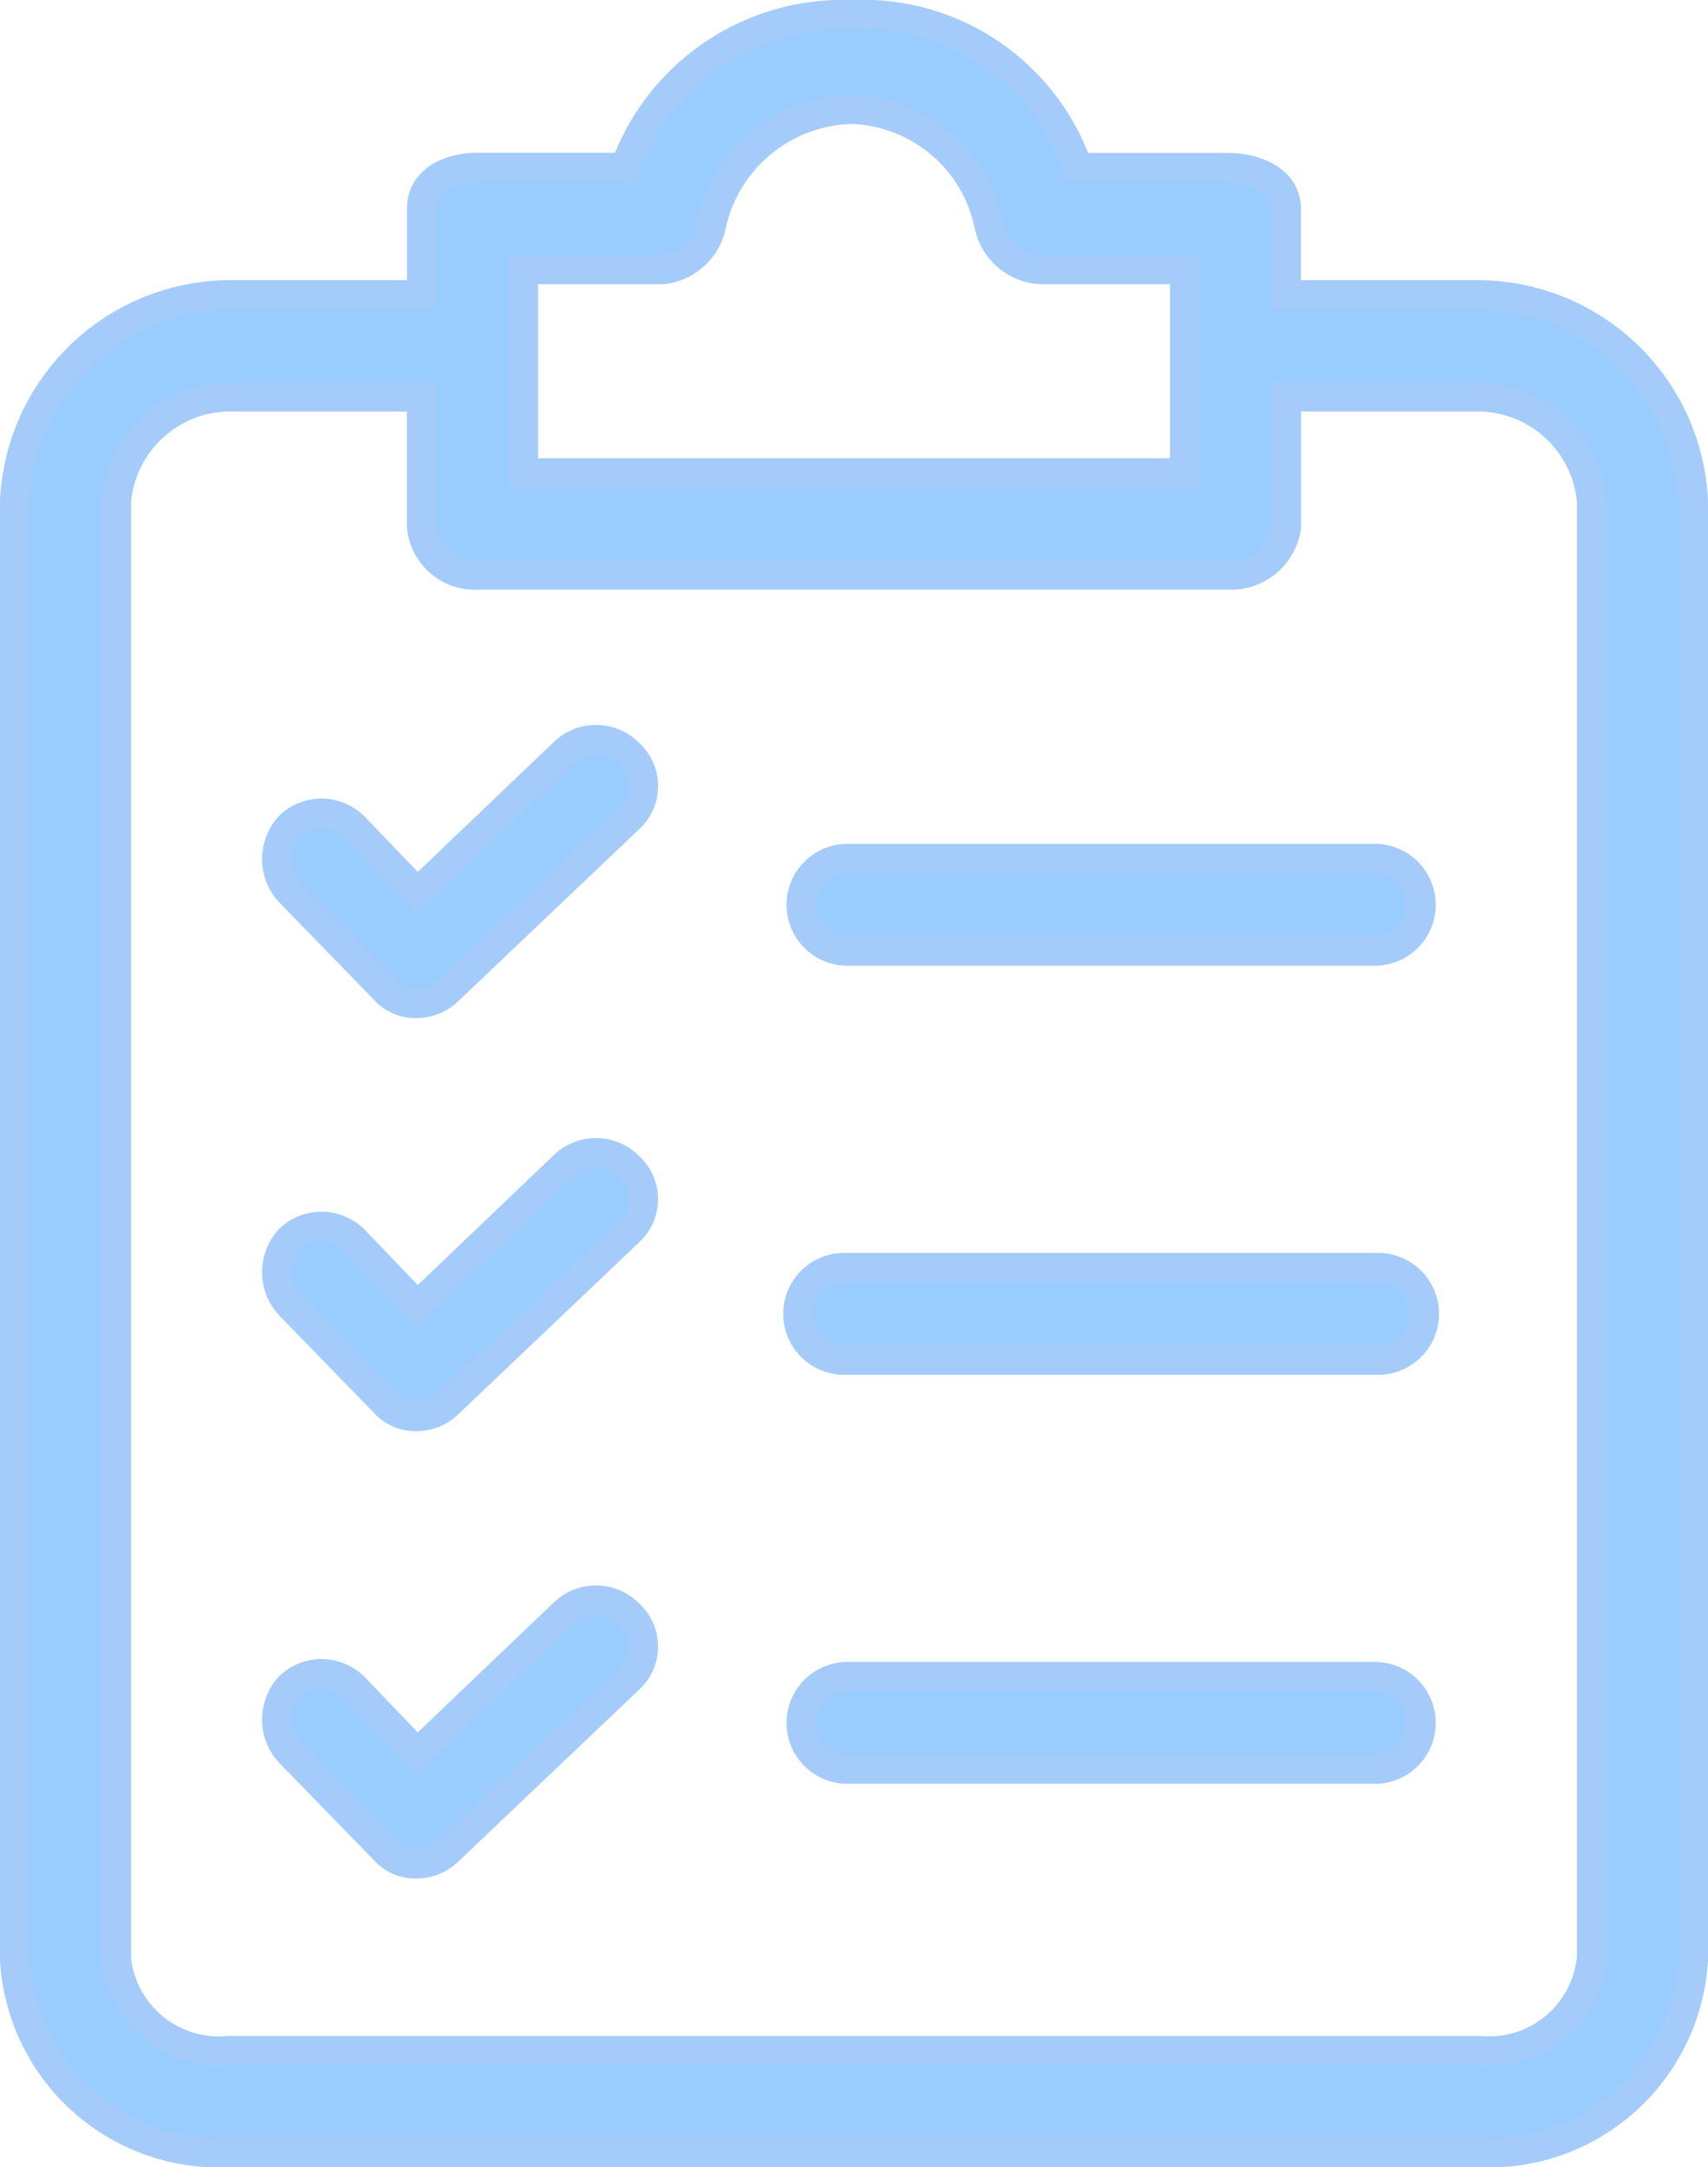
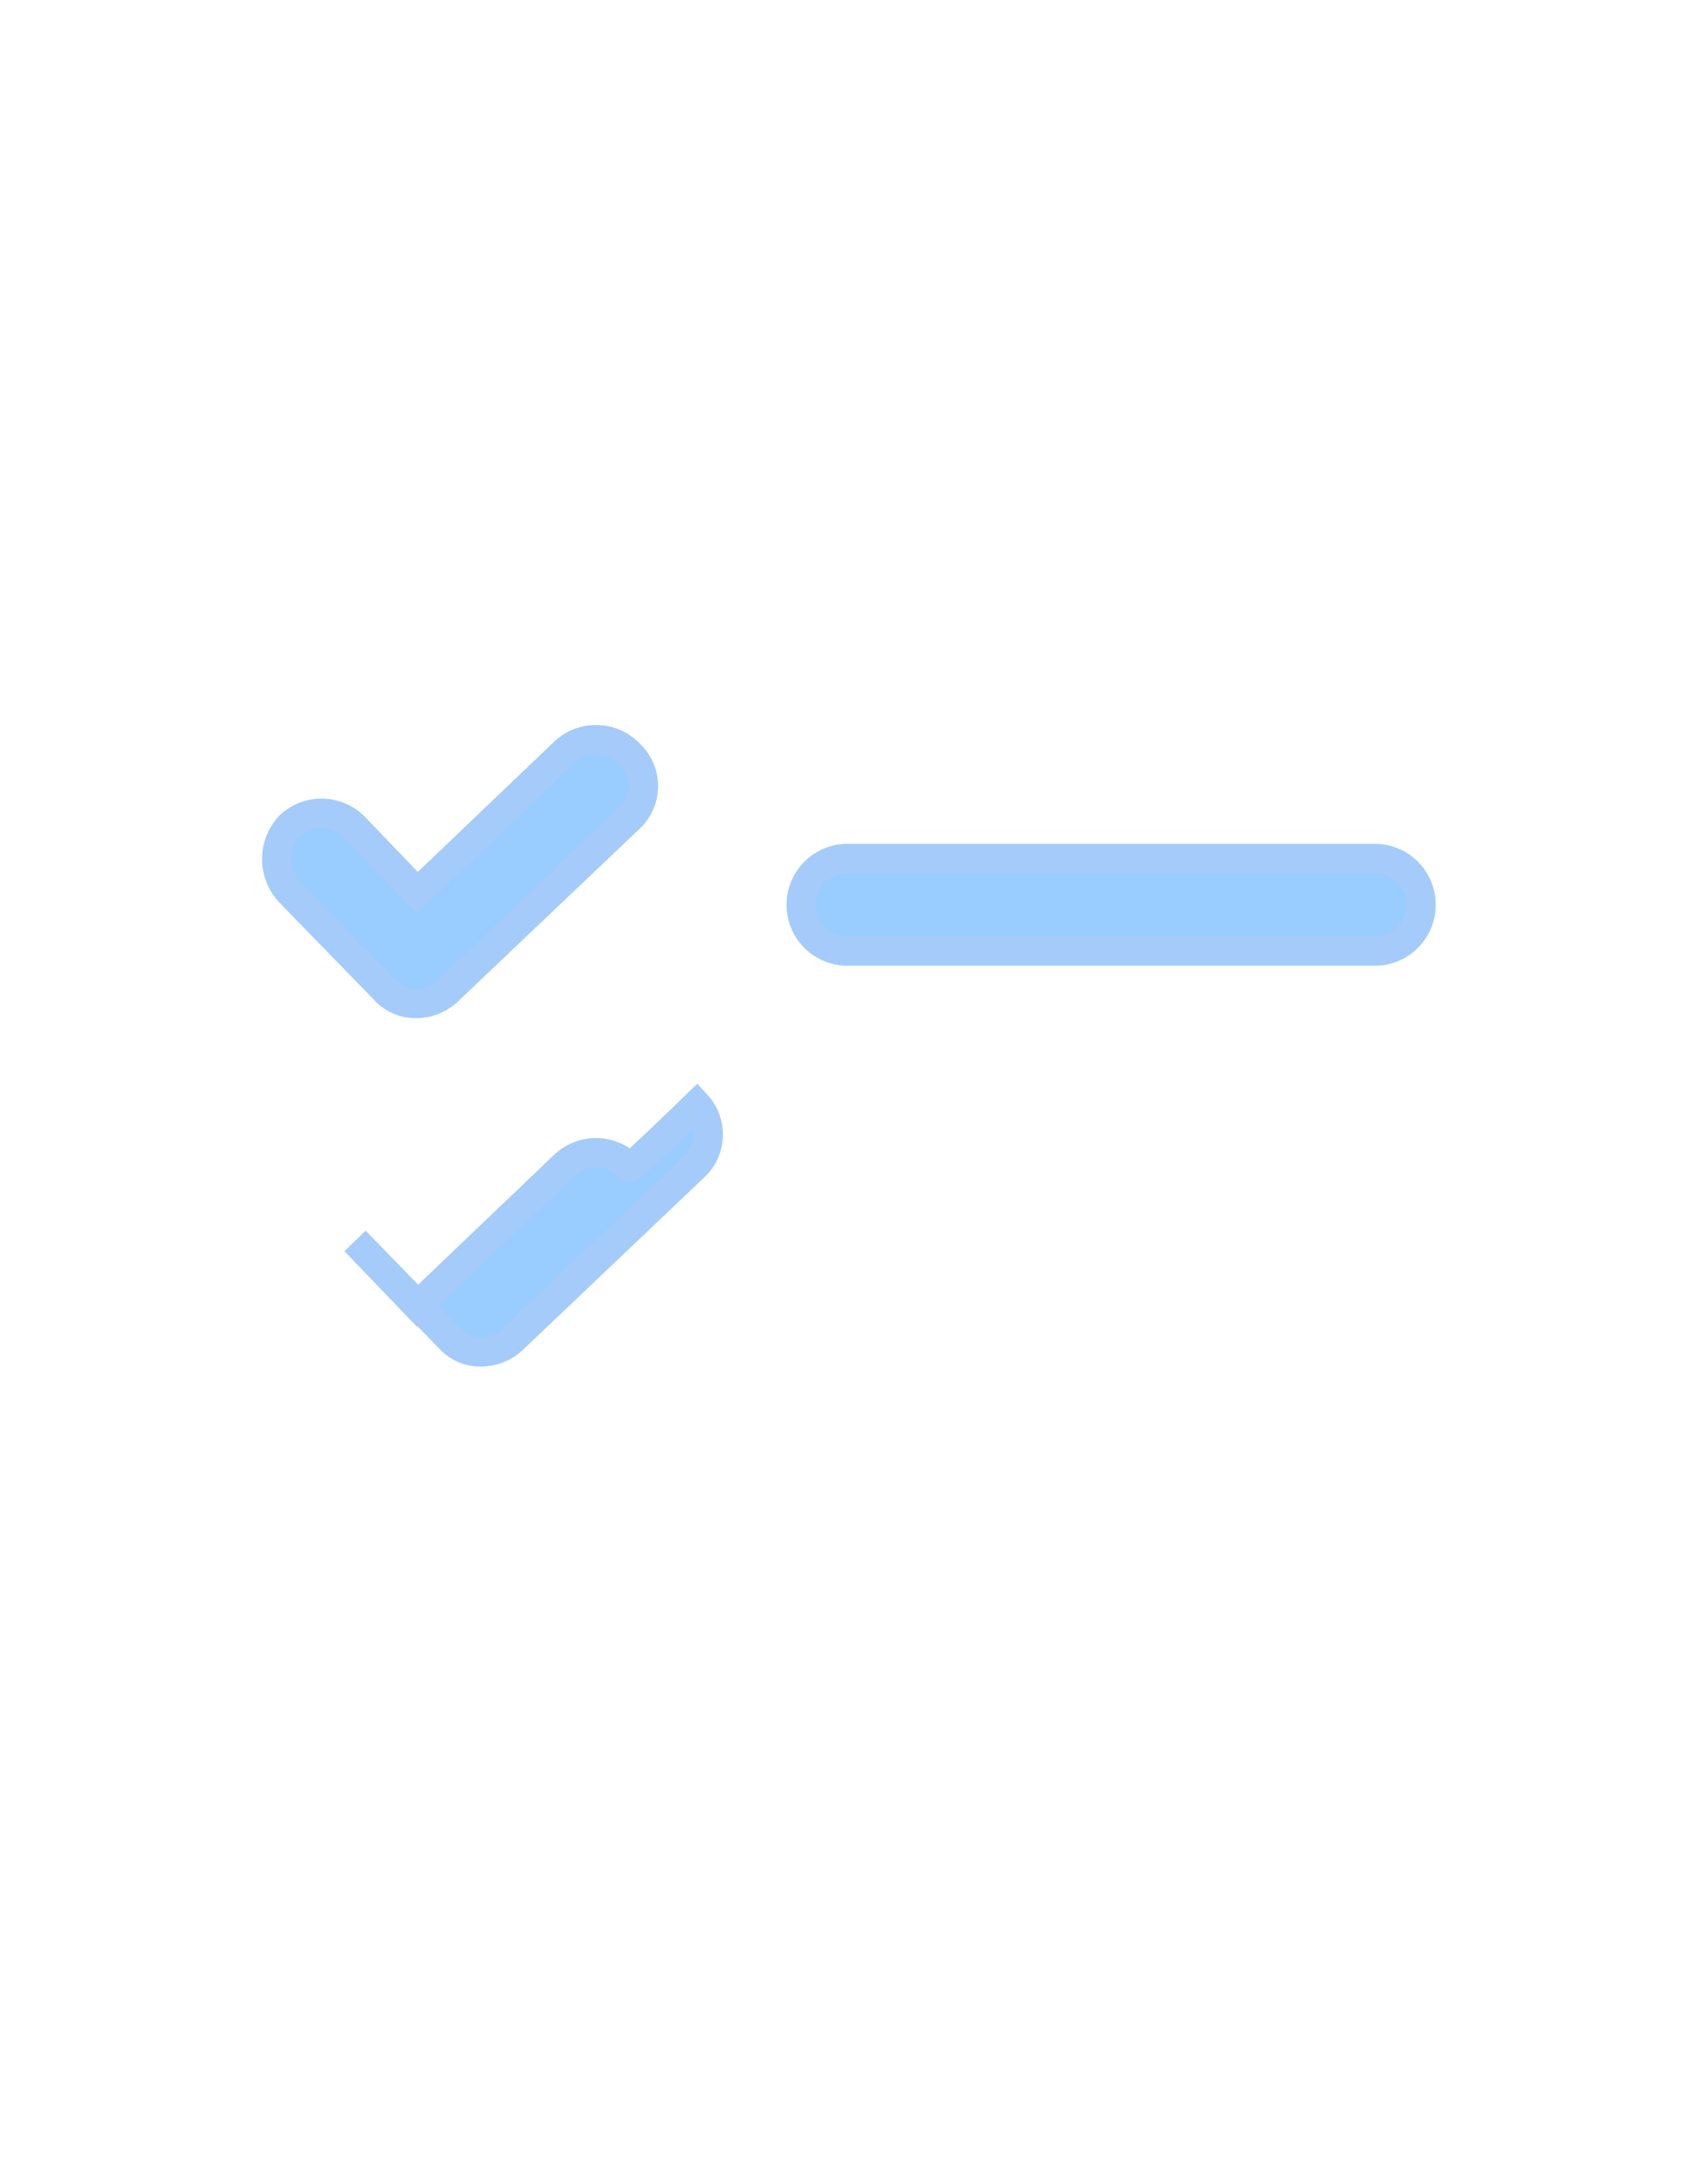
<svg xmlns="http://www.w3.org/2000/svg" width="28.968" height="36.737" viewBox="0 0 28.968 36.737">
  <g id="portapapeles" transform="translate(0.25 0.251)">
    <g id="Group_3654" data-name="Group 3654" transform="translate(0 0)">
      <g id="Group_3653" data-name="Group 3653">
-         <path id="Path_2977" data-name="Path 2977" d="M71.882,4.748H68.6V3.281c0-.474-.518-.69-.992-.69H65.067A3.858,3.858,0,0,0,61.228,0a3.925,3.925,0,0,0-3.839,2.588h-2.5c-.474,0-.949.216-.949.69V4.748H50.66a3.666,3.666,0,0,0-3.623,3.494V32.957a3.47,3.47,0,0,0,3.623,3.278H71.882a3.47,3.47,0,0,0,3.623-3.278V8.242A3.666,3.666,0,0,0,71.882,4.748ZM55.664,4.316h2.372a.949.949,0,0,0,.82-.776A2.5,2.5,0,0,1,61.228,1.6,2.459,2.459,0,0,1,63.557,3.54a.949.949,0,0,0,.863.776h2.459V7.767H55.664ZM73.78,32.957a1.75,1.75,0,0,1-1.9,1.553H50.66a1.75,1.75,0,0,1-1.9-1.553V8.242a1.941,1.941,0,0,1,1.9-1.768h3.278v2.2a.906.906,0,0,0,.949.82H67.612a.949.949,0,0,0,.992-.82v-2.2h3.278a1.941,1.941,0,0,1,1.9,1.768V32.957Z" transform="translate(-47.037 0)" fill="#9cf" stroke="#a4cbfa" stroke-width="0.5" />
-         <path id="Path_2978" data-name="Path 2978" d="M105.36,230.555a.782.782,0,0,0-1.1-.039l-2.5,2.387-1.056-1.1a.783.783,0,0,0-1.1-.039.822.822,0,0,0,0,1.135l1.6,1.643a.7.7,0,0,0,.548.235.782.782,0,0,0,.548-.235l3.052-2.9a.743.743,0,0,0,.045-1.05Q105.383,230.577,105.36,230.555Z" transform="translate(-94.932 -211.019)" fill="#9cf" stroke="#a4cbfa" stroke-width="0.5" />
-         <path id="Path_2979" data-name="Path 2979" d="M208.329,256.034h-9a.783.783,0,1,0,0,1.565h9a.783.783,0,1,0,0-1.565Z" transform="translate(-185.234 -234.797)" fill="#9cf" stroke="#a4cbfa" stroke-width="0.5" />
+         <path id="Path_2978" data-name="Path 2978" d="M105.36,230.555a.782.782,0,0,0-1.1-.039l-2.5,2.387-1.056-1.1l1.6,1.643a.7.7,0,0,0,.548.235.782.782,0,0,0,.548-.235l3.052-2.9a.743.743,0,0,0,.045-1.05Q105.383,230.577,105.36,230.555Z" transform="translate(-94.932 -211.019)" fill="#9cf" stroke="#a4cbfa" stroke-width="0.5" />
        <path id="Path_2980" data-name="Path 2980" d="M105.36,146.963a.782.782,0,0,0-1.1-.039l-2.5,2.387-1.056-1.1a.782.782,0,0,0-1.1-.039.822.822,0,0,0,0,1.135l1.6,1.643a.7.7,0,0,0,.548.235.782.782,0,0,0,.548-.235l3.052-2.9a.743.743,0,0,0,.045-1.05Q105.383,146.985,105.36,146.963Z" transform="translate(-94.932 -134.429)" fill="#9cf" stroke="#a4cbfa" stroke-width="0.5" />
        <path id="Path_2981" data-name="Path 2981" d="M208.329,172.442h-9a.783.783,0,0,0,0,1.565h9a.783.783,0,0,0,0-1.565Z" transform="translate(-185.234 -158.139)" fill="#9cf" stroke="#a4cbfa" stroke-width="0.5" />
-         <path id="Path_2982" data-name="Path 2982" d="M105.36,314.147a.783.783,0,0,0-1.1-.039l-2.5,2.387-1.056-1.1a.783.783,0,0,0-1.1-.039.822.822,0,0,0,0,1.135l1.6,1.643a.7.7,0,0,0,.548.235.782.782,0,0,0,.548-.235l3.052-2.9a.743.743,0,0,0,.045-1.05C105.39,314.176,105.375,314.161,105.36,314.147Z" transform="translate(-94.932 -287.028)" fill="#9cf" stroke="#a4cbfa" stroke-width="0.5" />
-         <path id="Path_2983" data-name="Path 2983" d="M208.329,339.626h-9a.783.783,0,0,0,0,1.565h9a.783.783,0,0,0,0-1.565Z" transform="translate(-185.234 -311.456)" fill="#9cf" stroke="#a4cbfa" stroke-width="0.5" />
      </g>
    </g>
  </g>
</svg>